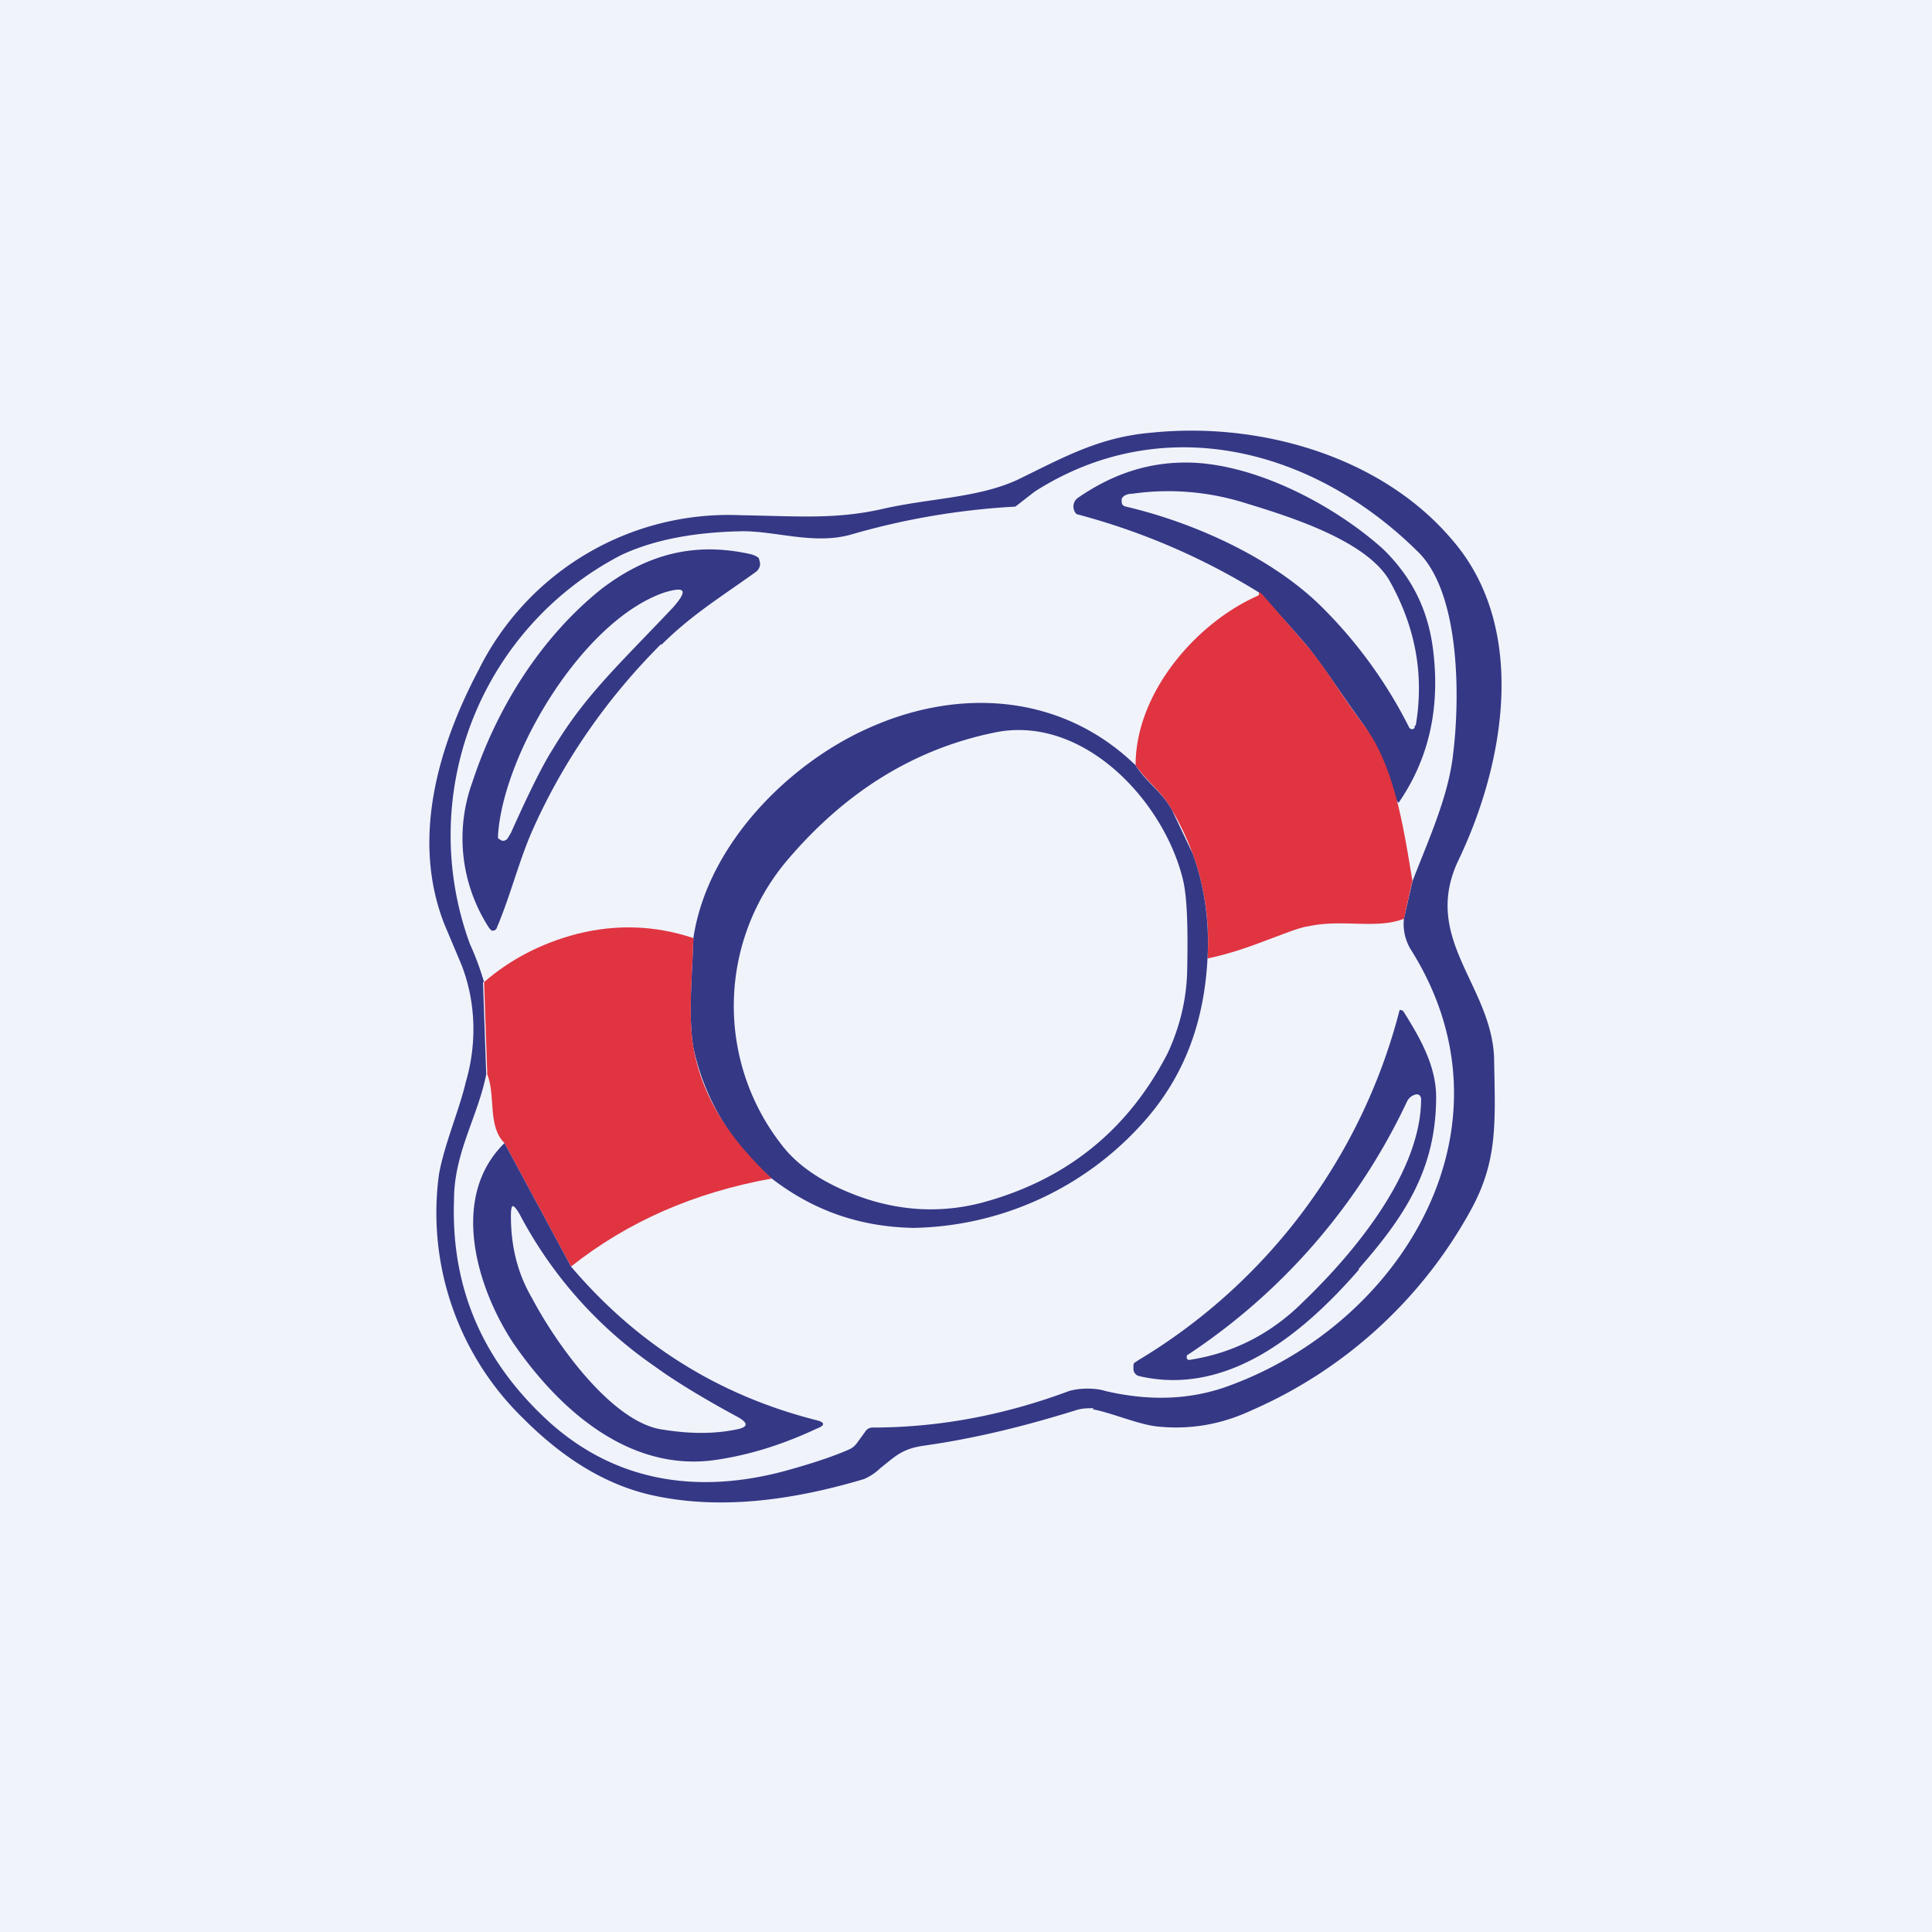
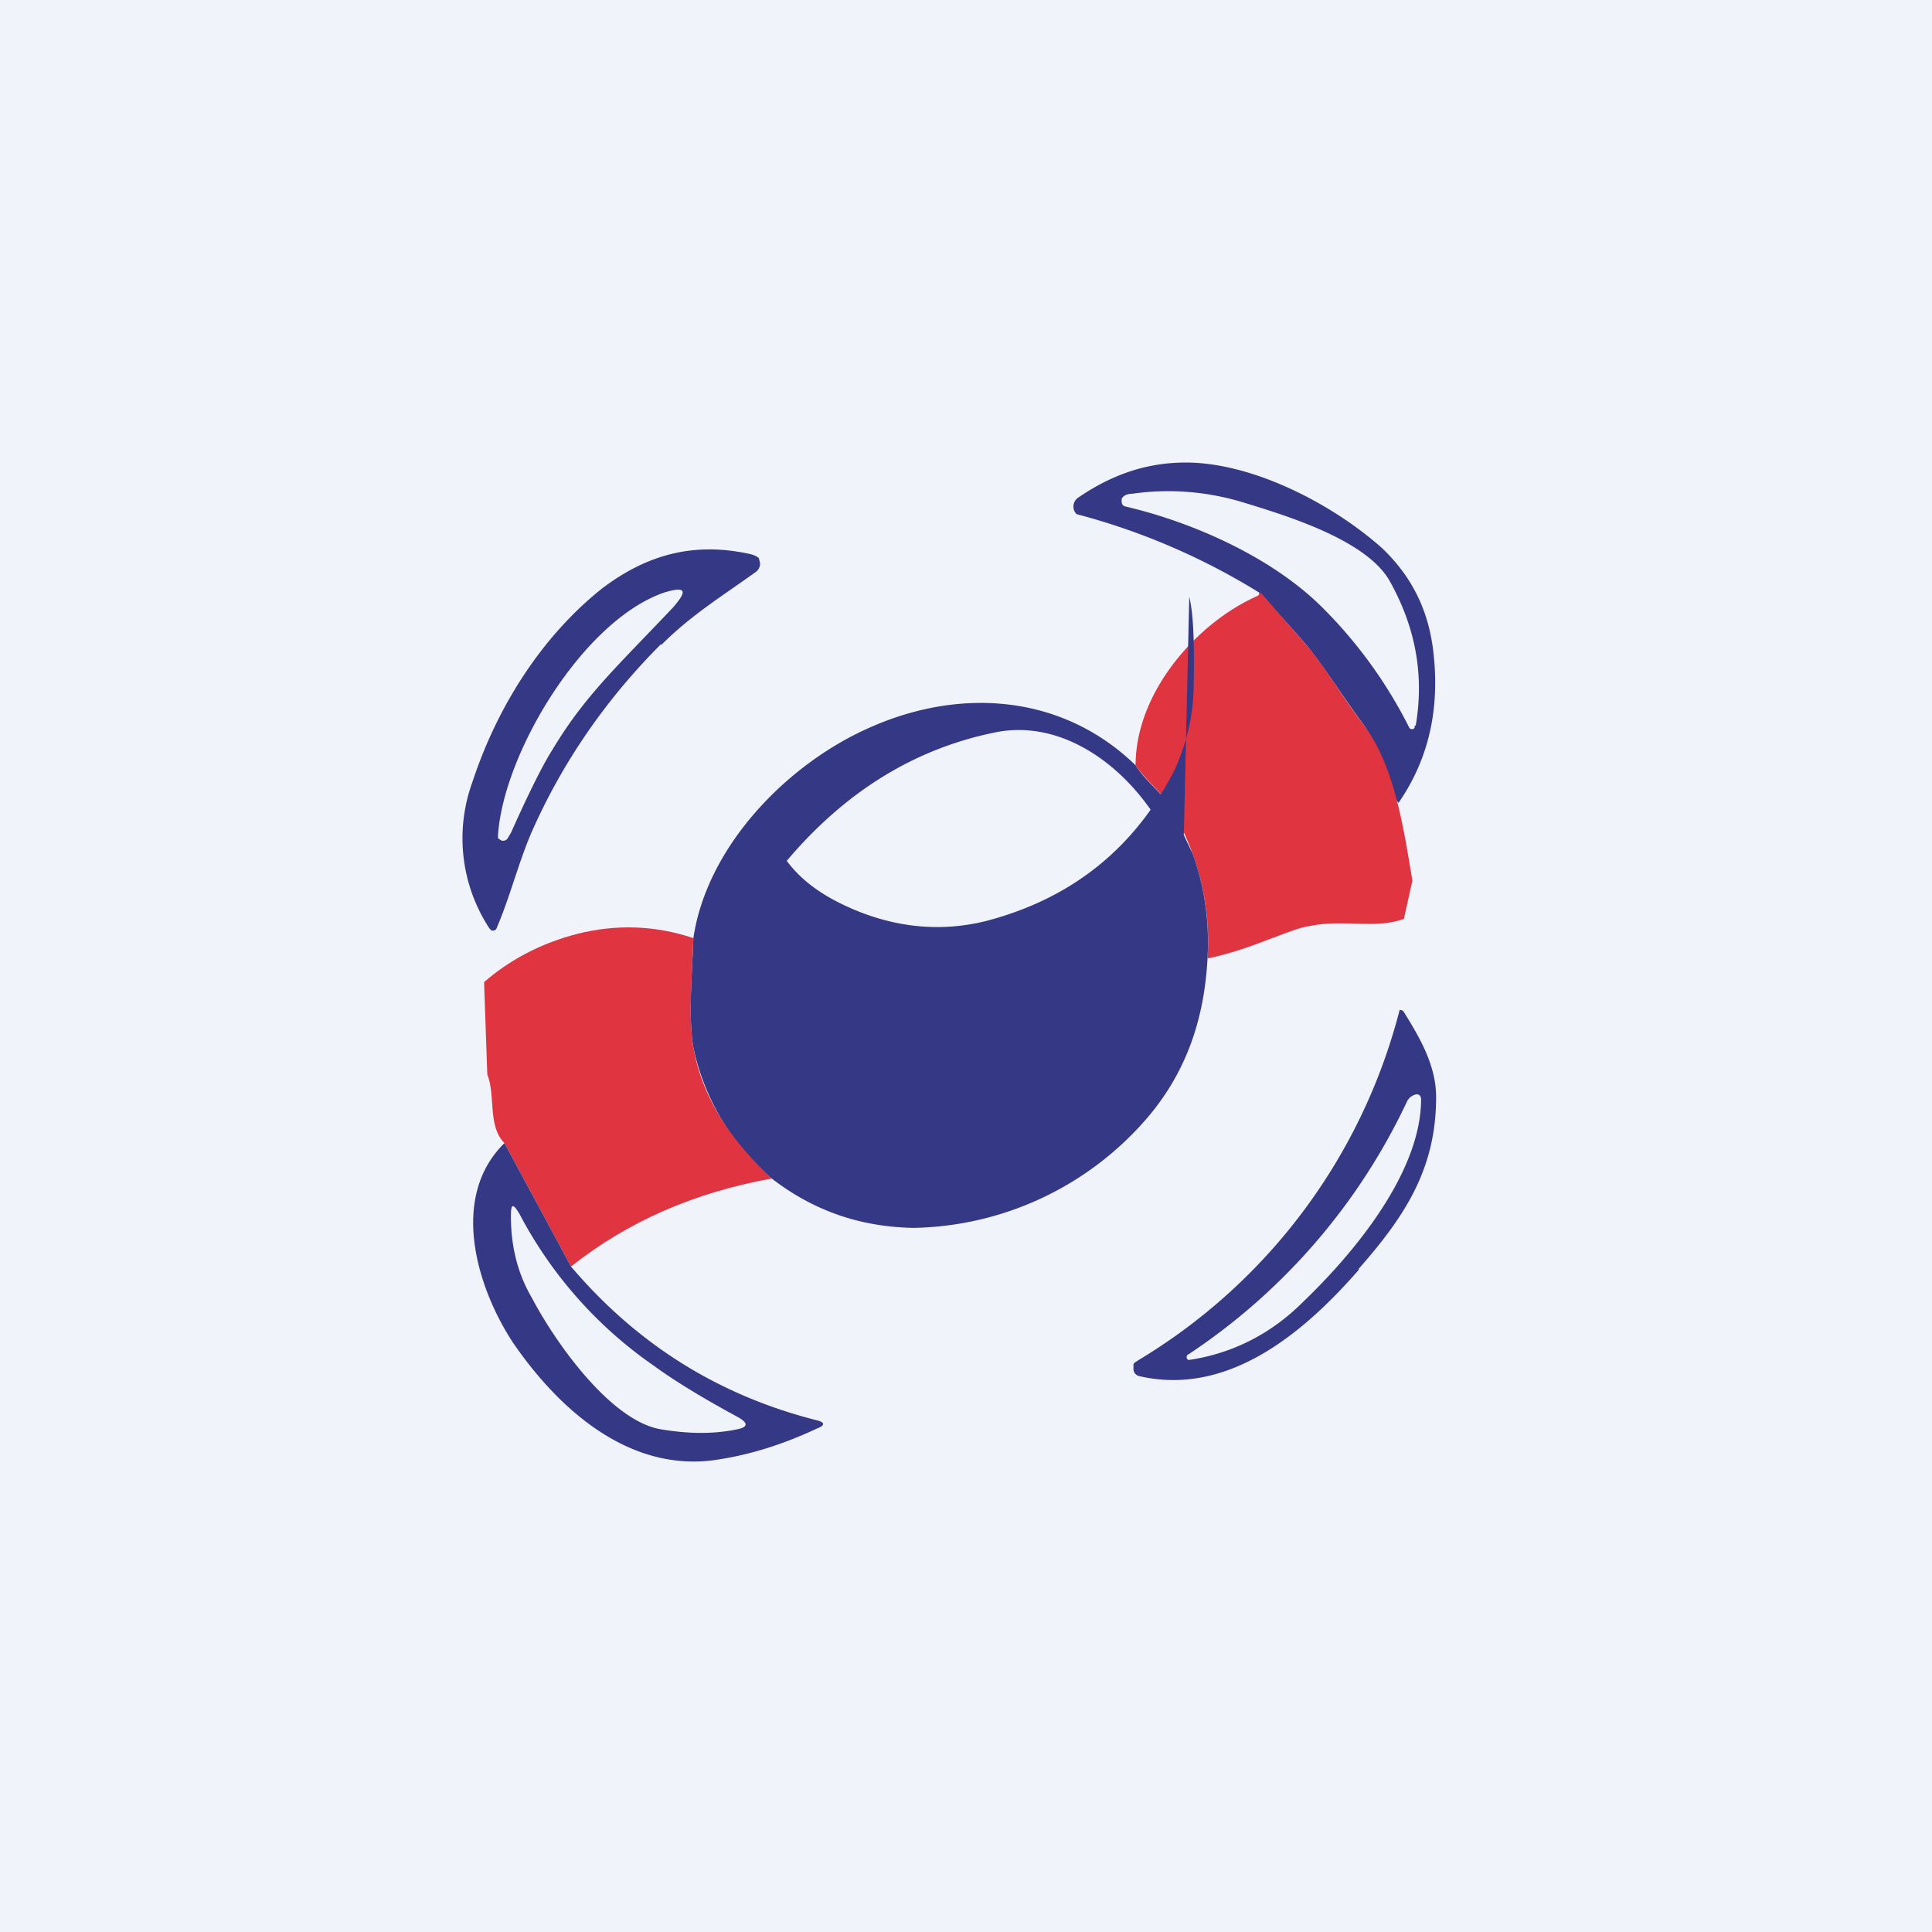
<svg xmlns="http://www.w3.org/2000/svg" width="18" height="18" viewBox="0 0 18 18">
  <path fill="#F0F3FA" d="M0 0h18v18H0z" />
-   <path d="M10.19 13.12c-.06 0-.11 0-.17.02-.45.14-.92.26-1.42.33-.2.03-.26.1-.4.21a.5.5 0 0 1-.15.1c-.77.23-1.44.28-2.02.14-.4-.1-.78-.33-1.15-.7a2.67 2.67 0 0 1-.79-2.28c.05-.28.19-.6.25-.86.1-.34.1-.73-.04-1.09l-.16-.38c-.31-.79-.06-1.65.32-2.37A2.6 2.6 0 0 1 6.9 4.8c.56.01.89.04 1.33-.06.44-.1.88-.1 1.25-.27.45-.22.77-.4 1.26-.44 1-.1 2.13.22 2.79 1 .71.82.49 2.08.06 2.98-.35.73.3 1.16.33 1.84.01.6.04.96-.22 1.43a4.28 4.28 0 0 1-2.04 1.86c-.3.14-.59.18-.88.15-.18-.02-.43-.13-.6-.16ZM4.5 9.15l.03.86c-.08.4-.3.73-.3 1.17-.03.85.29 1.53.9 2.08.63.56 1.4.66 2.2.44.29-.08.48-.15.59-.2a.19.19 0 0 0 .06-.05l.08-.11a.08.08 0 0 1 .07-.04c.63 0 1.24-.12 1.83-.34.1-.03.25-.03.34 0 .43.1.82.08 1.18-.06 1.6-.6 2.7-2.42 1.66-4.06a.46.46 0 0 1-.06-.28l.08-.35c.15-.39.34-.8.38-1.2.06-.49.07-1.48-.33-1.87-.98-.97-2.38-1.32-3.57-.56l-.18.14a6.81 6.81 0 0 0-1.53.26c-.35.1-.72-.04-1.04-.03-.43.01-.8.08-1.1.22A2.94 2.94 0 0 0 4.38 8.8c.06.13.1.25.13.35Z" fill="#353885" />
  <path d="M13.03 7.48c-.11-.13-.17-.23-.18-.3a.8.8 0 0 0-.14-.42c-.22-.3-.34-.5-.53-.74a14.28 14.28 0 0 0-.45-.5 6.26 6.26 0 0 0-1.7-.73.1.1 0 0 1 .01-.15c.29-.2.6-.32.96-.33.64-.02 1.41.38 1.88.8.26.25.42.55.47.93.07.54-.03 1.02-.32 1.44Zm.16-.72c.08-.47 0-.92-.25-1.36-.23-.38-.97-.6-1.36-.72-.33-.1-.68-.13-1.03-.08-.05 0-.09.02-.1.05 0 .04 0 .06.04.07.64.15 1.37.48 1.83.94a4.3 4.3 0 0 1 .81 1.12.03.03 0 0 0 .05 0v-.02Z" fill="#353885" />
  <path d="m13.16 8.2-.08.36c-.26.1-.57 0-.89.07-.08.01-.2.06-.39.13-.18.07-.36.13-.55.17a2.39 2.39 0 0 0-.33-1.38c-.09-.17-.23-.26-.34-.42 0-.68.57-1.33 1.14-1.58l.01-.01v-.02c.02 0 .03.02.05.04l.4.46c.19.23.31.45.53.74.29.39.37.98.45 1.45Z" fill="#E03441" />
-   <path d="M10.58 7.13c.1.16.25.25.34.42l.19.4c.11.3.16.63.14.98-.03.57-.2 1.05-.54 1.46a2.94 2.94 0 0 1-2.2 1.05c-.5-.01-.93-.16-1.32-.46a2.2 2.2 0 0 1-.73-1.22c-.05-.3-.01-.69 0-1.02.13-.87.89-1.63 1.64-1.96.85-.38 1.8-.31 2.48.35Zm.44 1.06c-.18-.73-.92-1.52-1.73-1.37-.76.15-1.41.55-1.96 1.2a2.1 2.1 0 0 0-.06 2.63c.14.19.35.34.64.46.41.17.82.2 1.22.1.8-.21 1.38-.68 1.75-1.4.11-.24.17-.48.18-.74.01-.43 0-.72-.04-.88Z" fill="#353885" />
+   <path d="M10.58 7.13c.1.16.25.25.34.42l.19.4c.11.3.16.63.14.98-.03.57-.2 1.05-.54 1.46a2.94 2.94 0 0 1-2.2 1.05c-.5-.01-.93-.16-1.32-.46a2.2 2.2 0 0 1-.73-1.22c-.05-.3-.01-.69 0-1.02.13-.87.89-1.63 1.64-1.96.85-.38 1.8-.31 2.48.35Zm.44 1.06c-.18-.73-.92-1.52-1.73-1.37-.76.15-1.41.55-1.96 1.2c.14.19.35.34.64.46.41.17.82.2 1.22.1.8-.21 1.38-.68 1.75-1.4.11-.24.17-.48.18-.74.01-.43 0-.72-.04-.88Z" fill="#353885" />
  <path d="M6.46 8.74c-.01.33-.05.73 0 1.02.09.5.37.88.73 1.22-.72.13-1.34.4-1.87.82l-.62-1.15c-.16-.16-.08-.44-.16-.64l-.03-.86c.23-.2.52-.36.87-.45.36-.09.72-.08 1.08.04Z" fill="#E03441" />
  <path d="m4.7 10.65.62 1.15c.62.73 1.38 1.2 2.28 1.43.09.02.09.05.01.08-.3.14-.6.24-.93.29-.78.12-1.44-.42-1.9-1.09-.33-.5-.6-1.35-.08-1.86Zm.14.66c-.06-.1-.08-.1-.08.02 0 .3.07.55.2.77.21.4.74 1.16 1.22 1.22.25.04.47.04.67 0 .12-.02.13-.06.02-.12-.37-.2-.62-.36-.77-.47a3.95 3.95 0 0 1-1.26-1.42ZM6.16 6c-.51.51-.92 1.1-1.21 1.76-.12.28-.2.6-.32.88a.04.04 0 0 1-.03.03h-.02l-.02-.02a1.53 1.53 0 0 1-.16-1.36c.23-.7.64-1.35 1.2-1.8.43-.33.87-.44 1.38-.33.05.01.08.03.09.04l.01.04a.1.1 0 0 1 0 .03.1.1 0 0 1-.04.06c-.32.23-.6.4-.88.68Zm-1.01.98c.3-.5.6-.77 1.12-1.32.14-.16.12-.2-.08-.14-.76.26-1.5 1.5-1.55 2.26v.03l.03.02a.05.05 0 0 0 .06-.02l.03-.05c.17-.38.3-.64.39-.78ZM12.66 11.83c-.54.62-1.24 1.18-2.05.99a.07.07 0 0 1-.05-.06v-.03c0-.02 0-.03.02-.04l.03-.02a5.36 5.36 0 0 0 2.43-3.26.04.04 0 0 1 .04.02c.15.24.3.5.3.79 0 .66-.28 1.1-.72 1.6Zm-1.59.79c-.01 0-.02.02-.01.04a.02.02 0 0 0 .02.01c.4-.06.76-.24 1.06-.54.5-.48 1.1-1.22 1.1-1.89a.05.05 0 0 0-.02-.04.05.05 0 0 0-.04 0 .12.12 0 0 0-.07.06 5.77 5.77 0 0 1-2.04 2.36Z" fill="#353885" />
</svg>